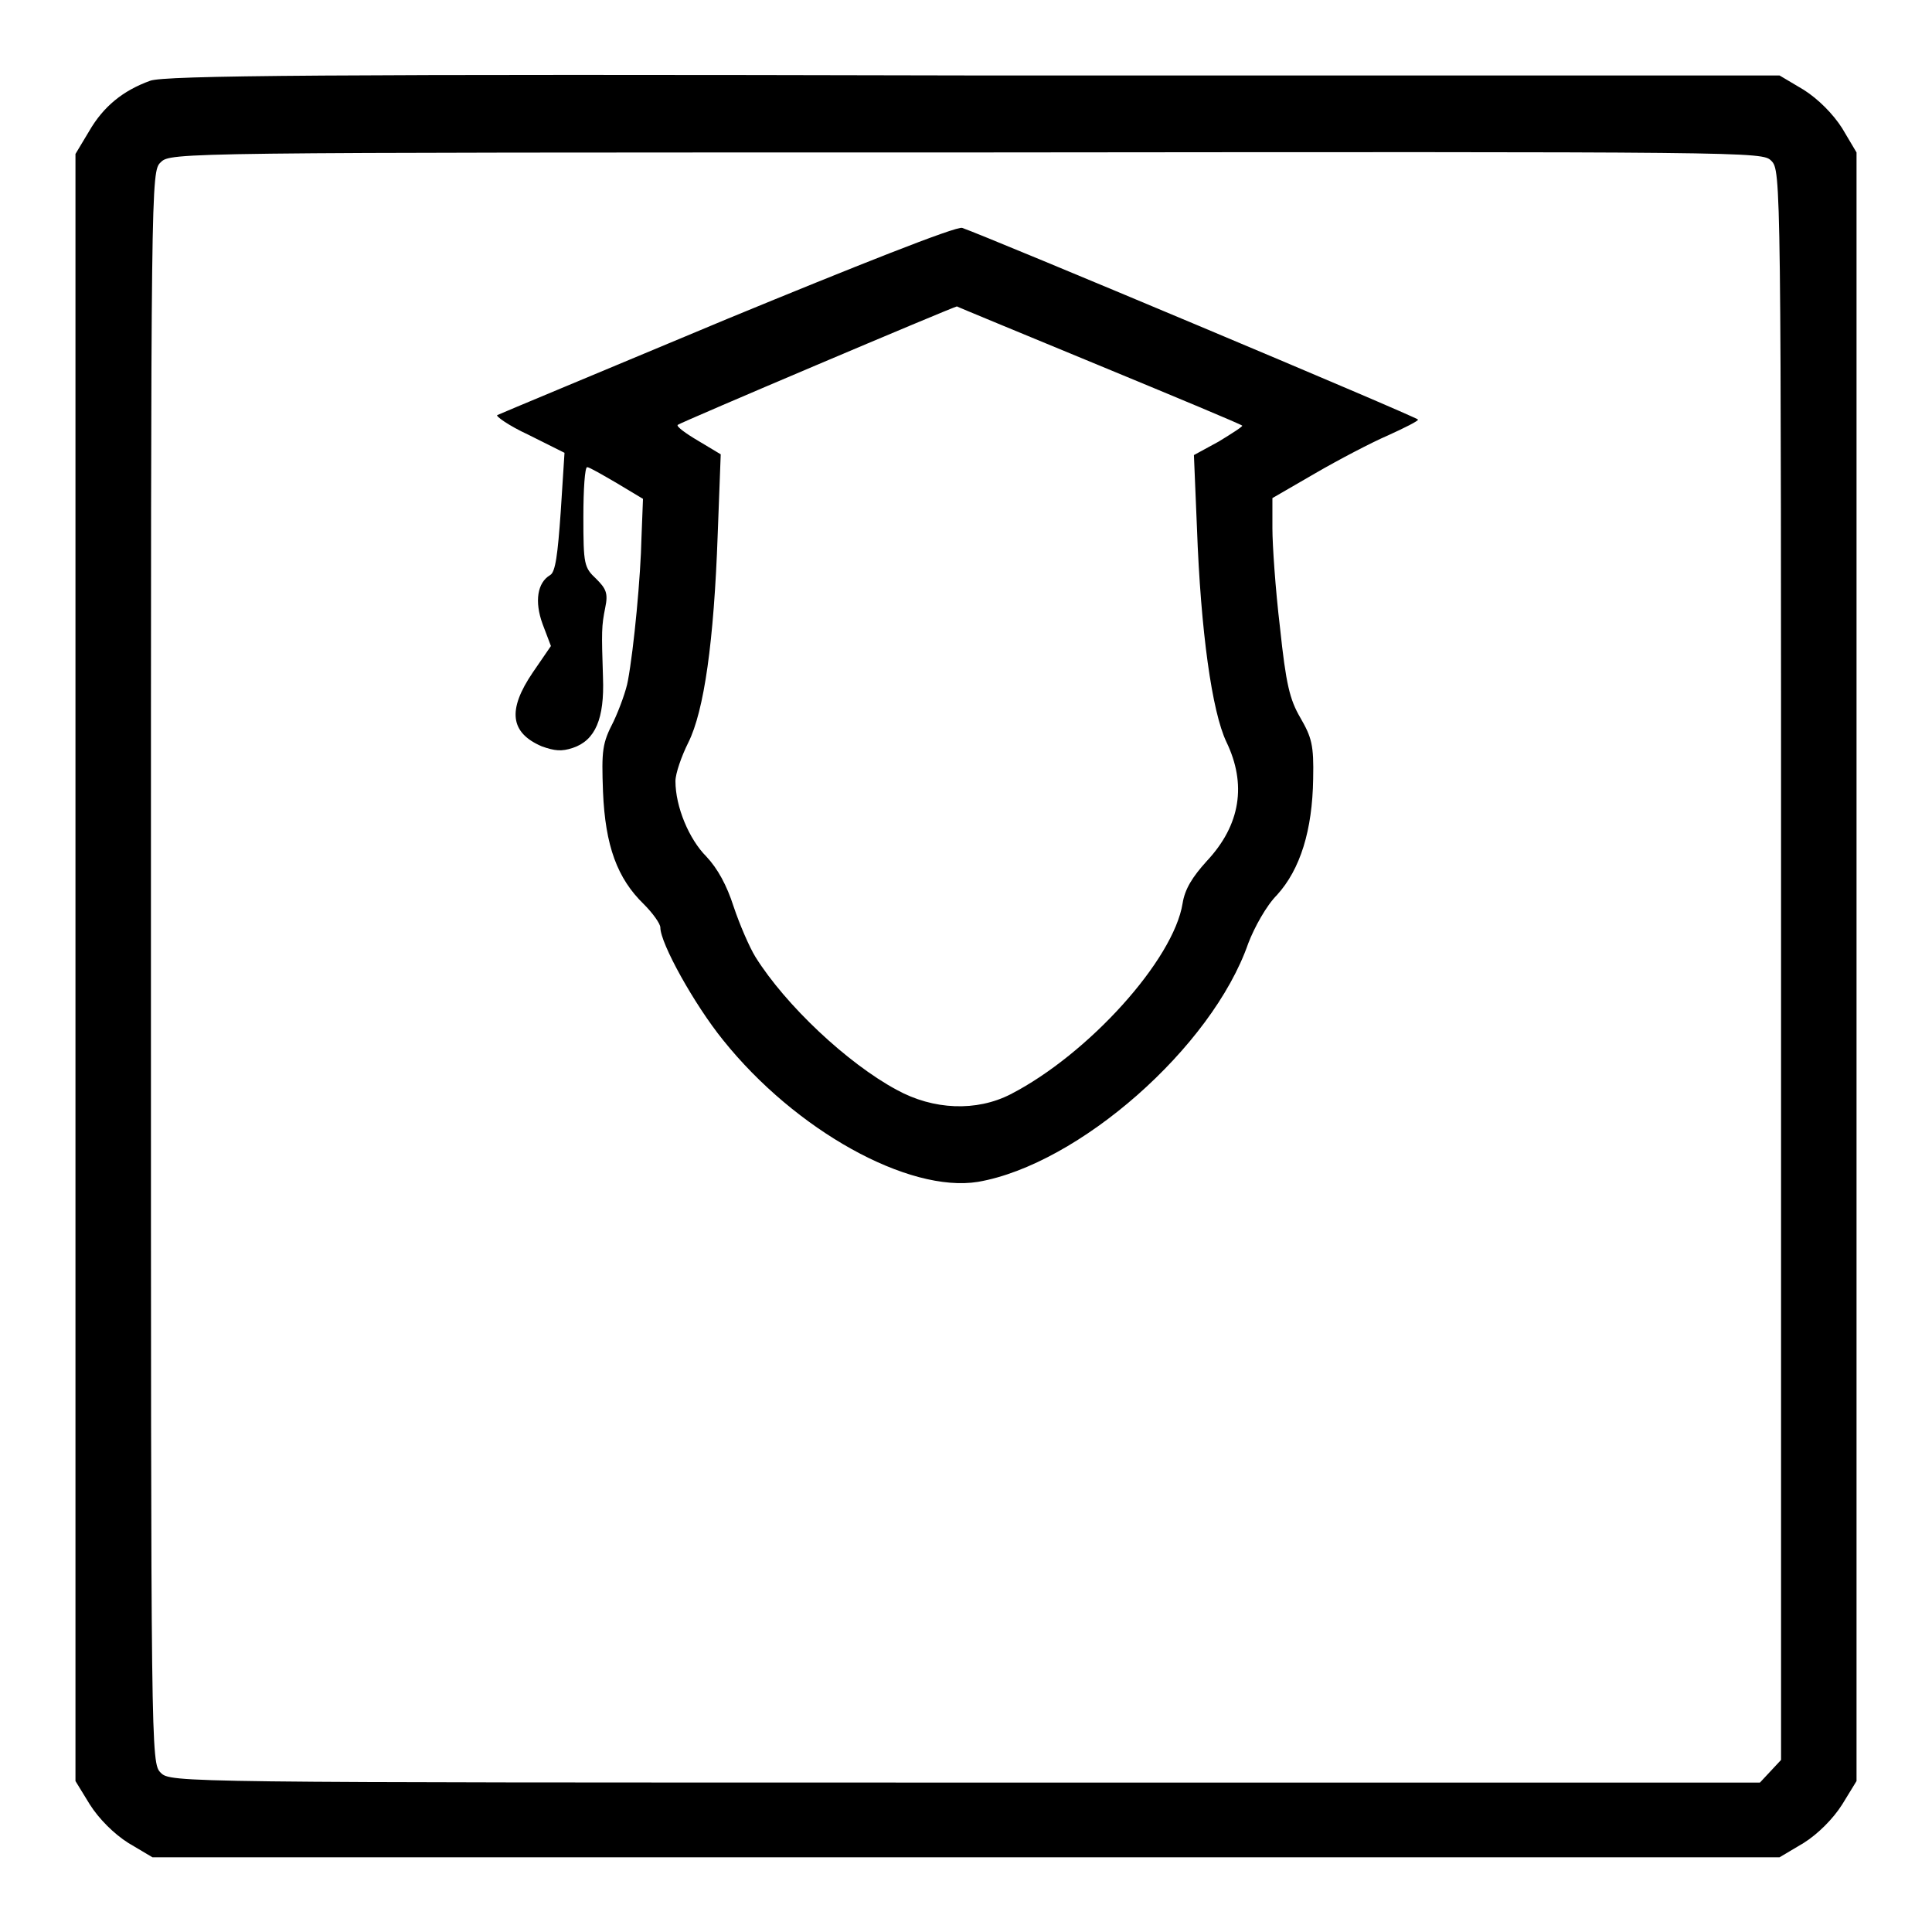
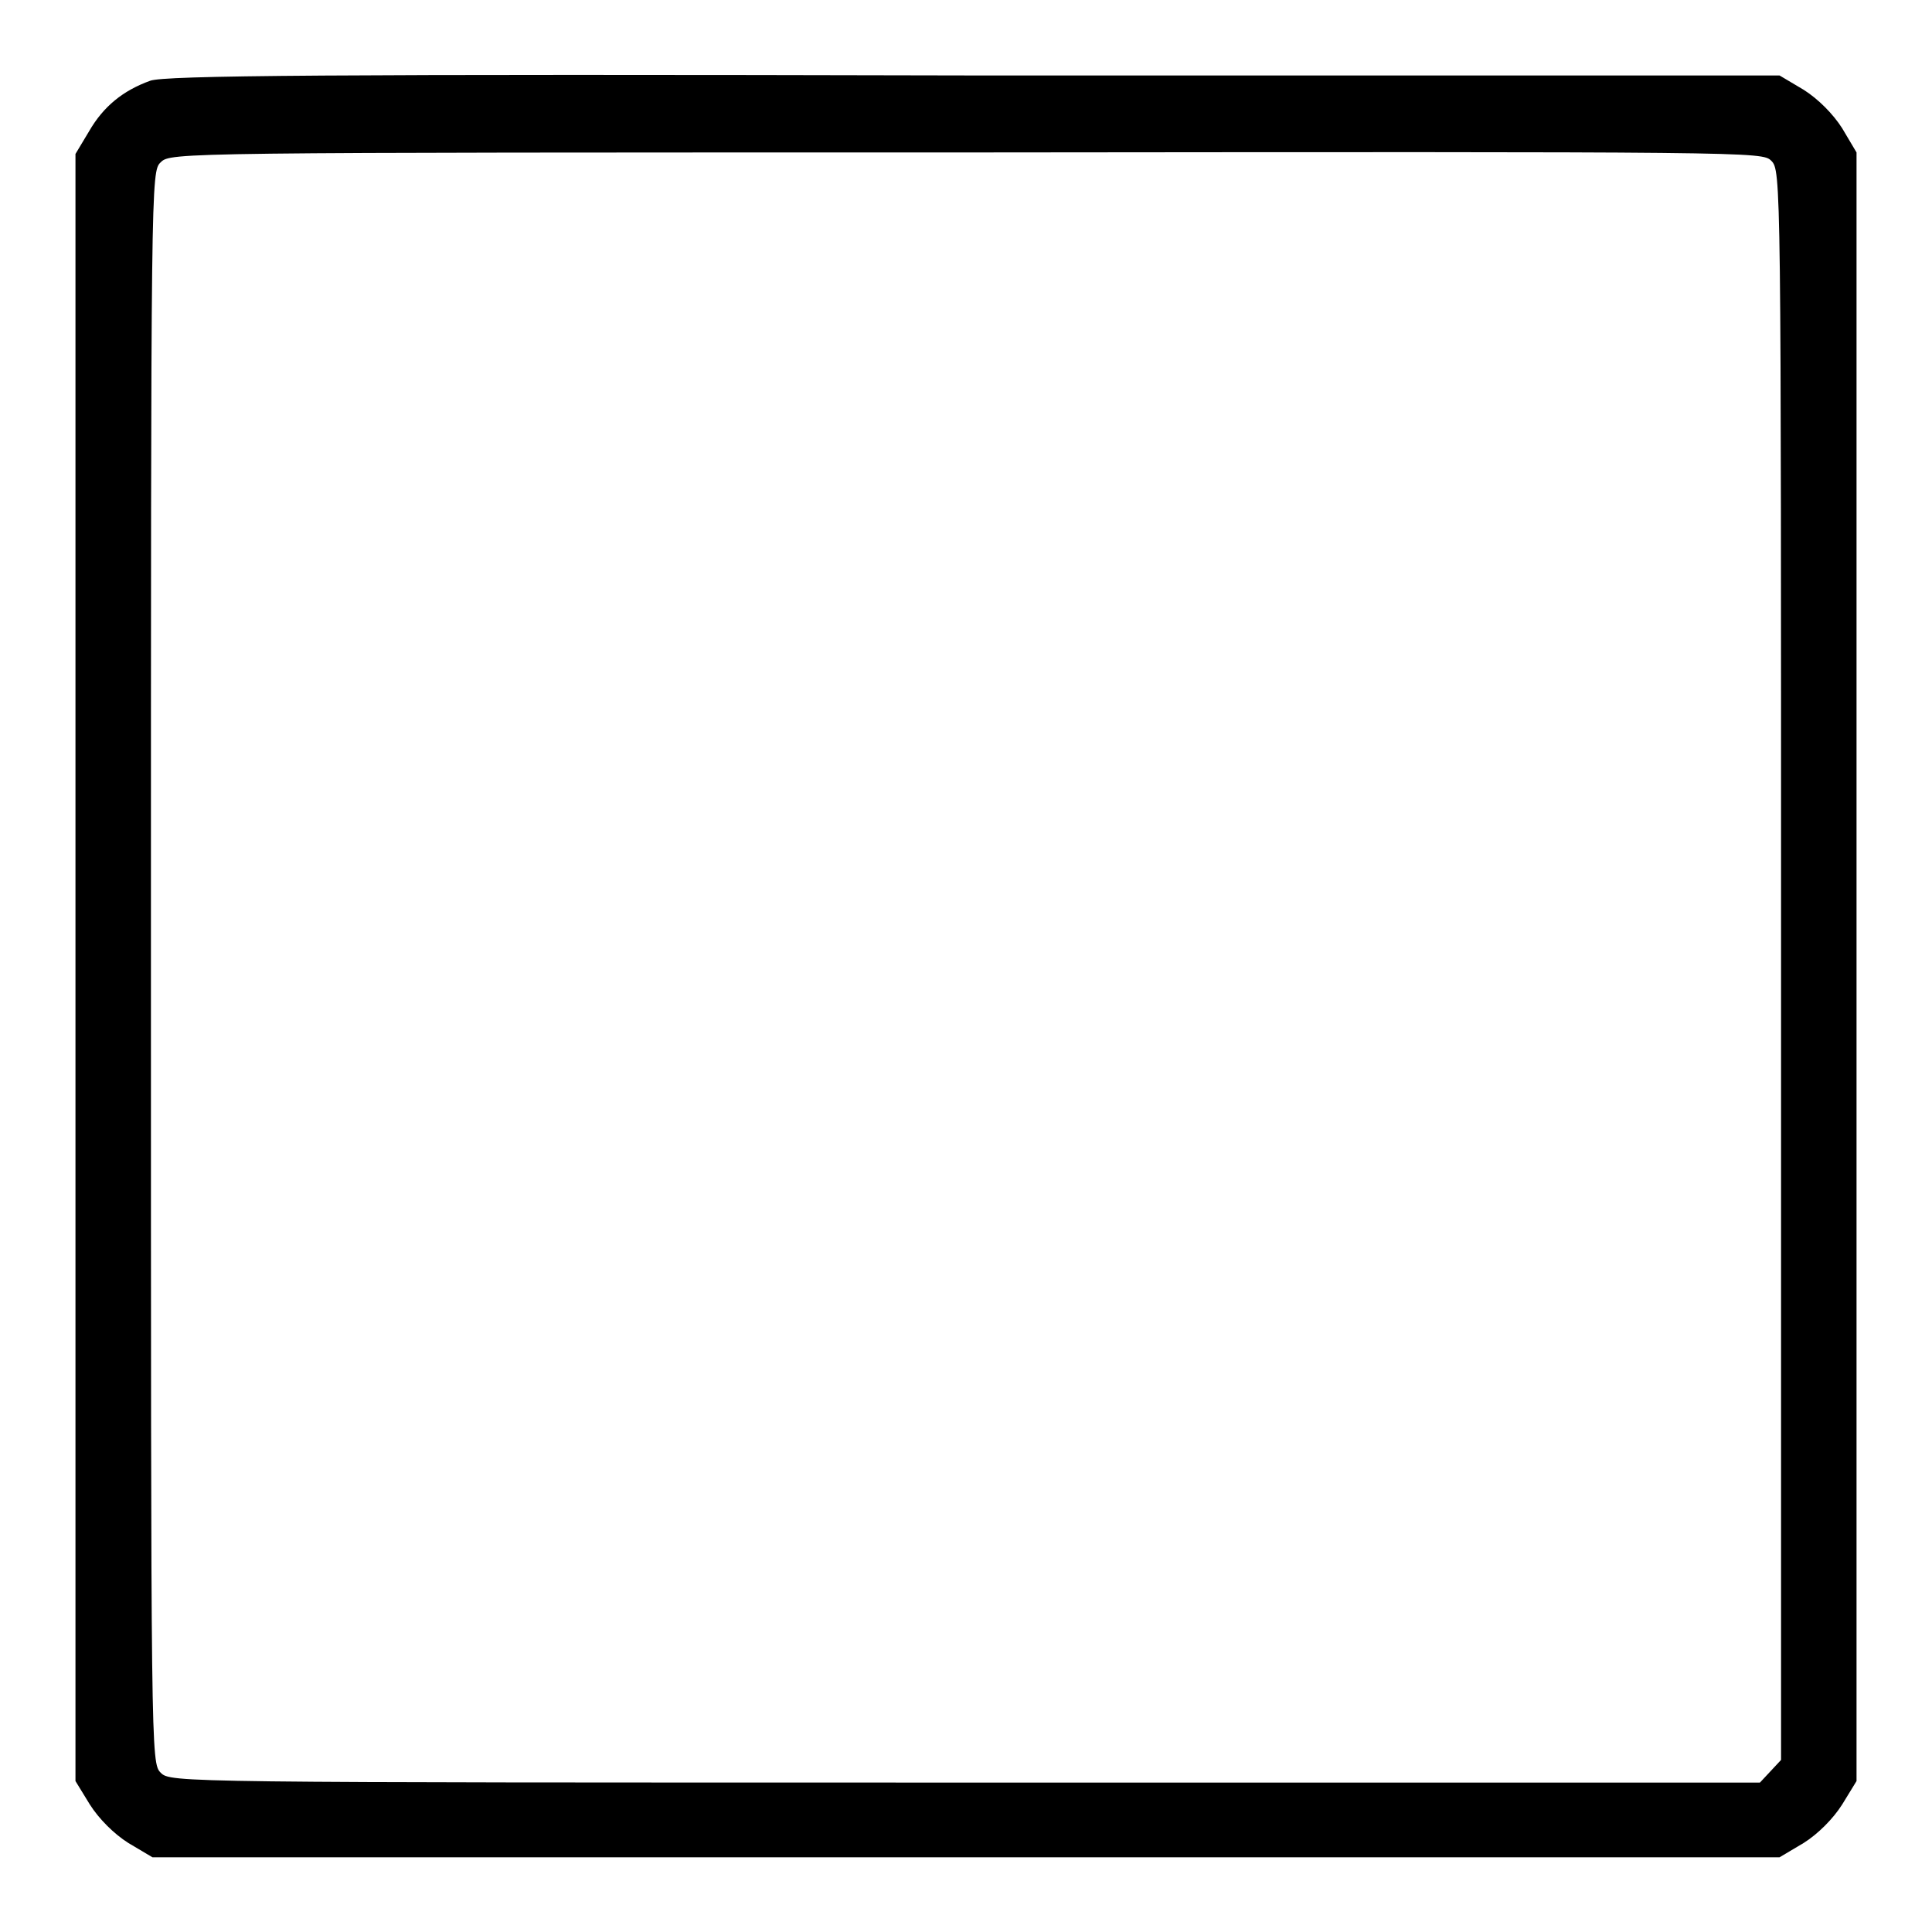
<svg xmlns="http://www.w3.org/2000/svg" version="1.1" x="0px" y="0px" viewBox="0 0 256 256" enable-background="new 0 0 256 256" xml:space="preserve">
  <g>
    <g>
      <g>
        <path fill="#000000" d="M19.9,10.7c-3.6,1.3-6.2,3.4-8.1,6.7l-1.8,3v107.8v107.8l1.9,3.1c1.2,1.9,3.2,3.9,5.1,5.1l3.2,1.9H128h107.8l3.2-1.9c1.9-1.2,3.9-3.2,5.1-5.1l1.9-3.1V128.1V20.2l-1.9-3.2c-1.2-1.9-3.2-3.9-5.1-5.1l-3.2-1.9L129,10C42.8,9.8,21.8,10,19.9,10.7z M234.7,21.3c1.3,1.3,1.3,2.1,1.3,106.6v105.3l-1.4,1.5l-1.4,1.5H127.9c-104.5,0-105.3,0-106.6-1.3c-1.3-1.3-1.3-2.1-1.3-106.7c0-104.6,0-105.5,1.3-106.7c1.3-1.3,2.1-1.3,106.7-1.3C232.6,20.1,233.5,20.1,234.7,21.3z" />
-         <path fill="#000000" d="M96.5,42.2C80,49.1,66.3,54.8,65.9,55c-0.3,0.1,1.5,1.4,4.1,2.6l4.8,2.4l-0.5,7.8c-0.4,5.7-0.7,8-1.4,8.4c-1.7,1-2.1,3.5-1,6.5l1.1,2.9l-2.4,3.5c-3.4,5-3,8,1.2,9.8c1.7,0.6,2.6,0.7,4.1,0.2c3-1,4.2-3.9,4-9.3c-0.2-6.2-0.2-6.8,0.3-9.3c0.4-1.9,0.1-2.5-1.2-3.8c-1.6-1.5-1.7-1.9-1.7-8.2c0-3.7,0.2-6.6,0.5-6.6c0.3,0,2,1,3.9,2.1l3.5,2.1L85,71.2c-0.1,5.1-1,14.7-1.8,19c-0.2,1.2-1.1,3.7-1.9,5.4c-1.5,2.9-1.6,3.8-1.4,9.3c0.3,7.2,1.9,11.5,5.4,14.9c1.2,1.2,2.2,2.6,2.2,3.1c0,2.1,4.5,10.2,8.3,14.9c9.6,12,24.6,20.3,33.8,18.8c13.3-2.3,31-17.8,35.8-31.6c0.8-2.1,2.4-5,3.8-6.4c3.1-3.4,4.7-8.6,4.8-15.4c0.1-4.5-0.2-5.5-1.7-8.1c-1.4-2.4-1.9-4.4-2.7-12c-0.6-5-1-10.9-1-13.1V66l5.7-3.3c3.1-1.8,7.5-4.1,9.6-5c2.2-1,4-1.9,4-2.1c0-0.3-57.4-24.4-60.4-25.4C126.8,29.9,113,35.4,96.5,42.2z M145.6,48.4c10.4,4.3,18.8,7.8,19,8c0.1,0.1-1.3,1-3.1,2.1l-3.3,1.8l0.4,9.6c0.5,13.8,2,24.4,3.9,28.4c2.7,5.6,1.9,11-2.6,15.8c-1.9,2.1-2.9,3.7-3.2,5.6c-1.2,7.5-12.5,20-22.8,25.3c-4.5,2.3-10.2,2.1-15.1-0.6c-6.5-3.5-14.7-11.2-18.7-17.6c-0.8-1.3-2.1-4.3-2.9-6.7c-0.9-2.8-2.1-5-3.6-6.6c-2.3-2.3-4.1-6.6-4.1-10c0-1,0.8-3.3,1.7-5.1c2.1-4.2,3.4-13.4,3.9-27.6l0.4-10.6l-3-1.8c-1.7-1-2.9-1.9-2.7-2.1c0.3-0.3,36.4-15.6,37-15.7C126.7,40.6,135.2,44.1,145.6,48.4z" />
      </g>
    </g>
  </g>
</svg>